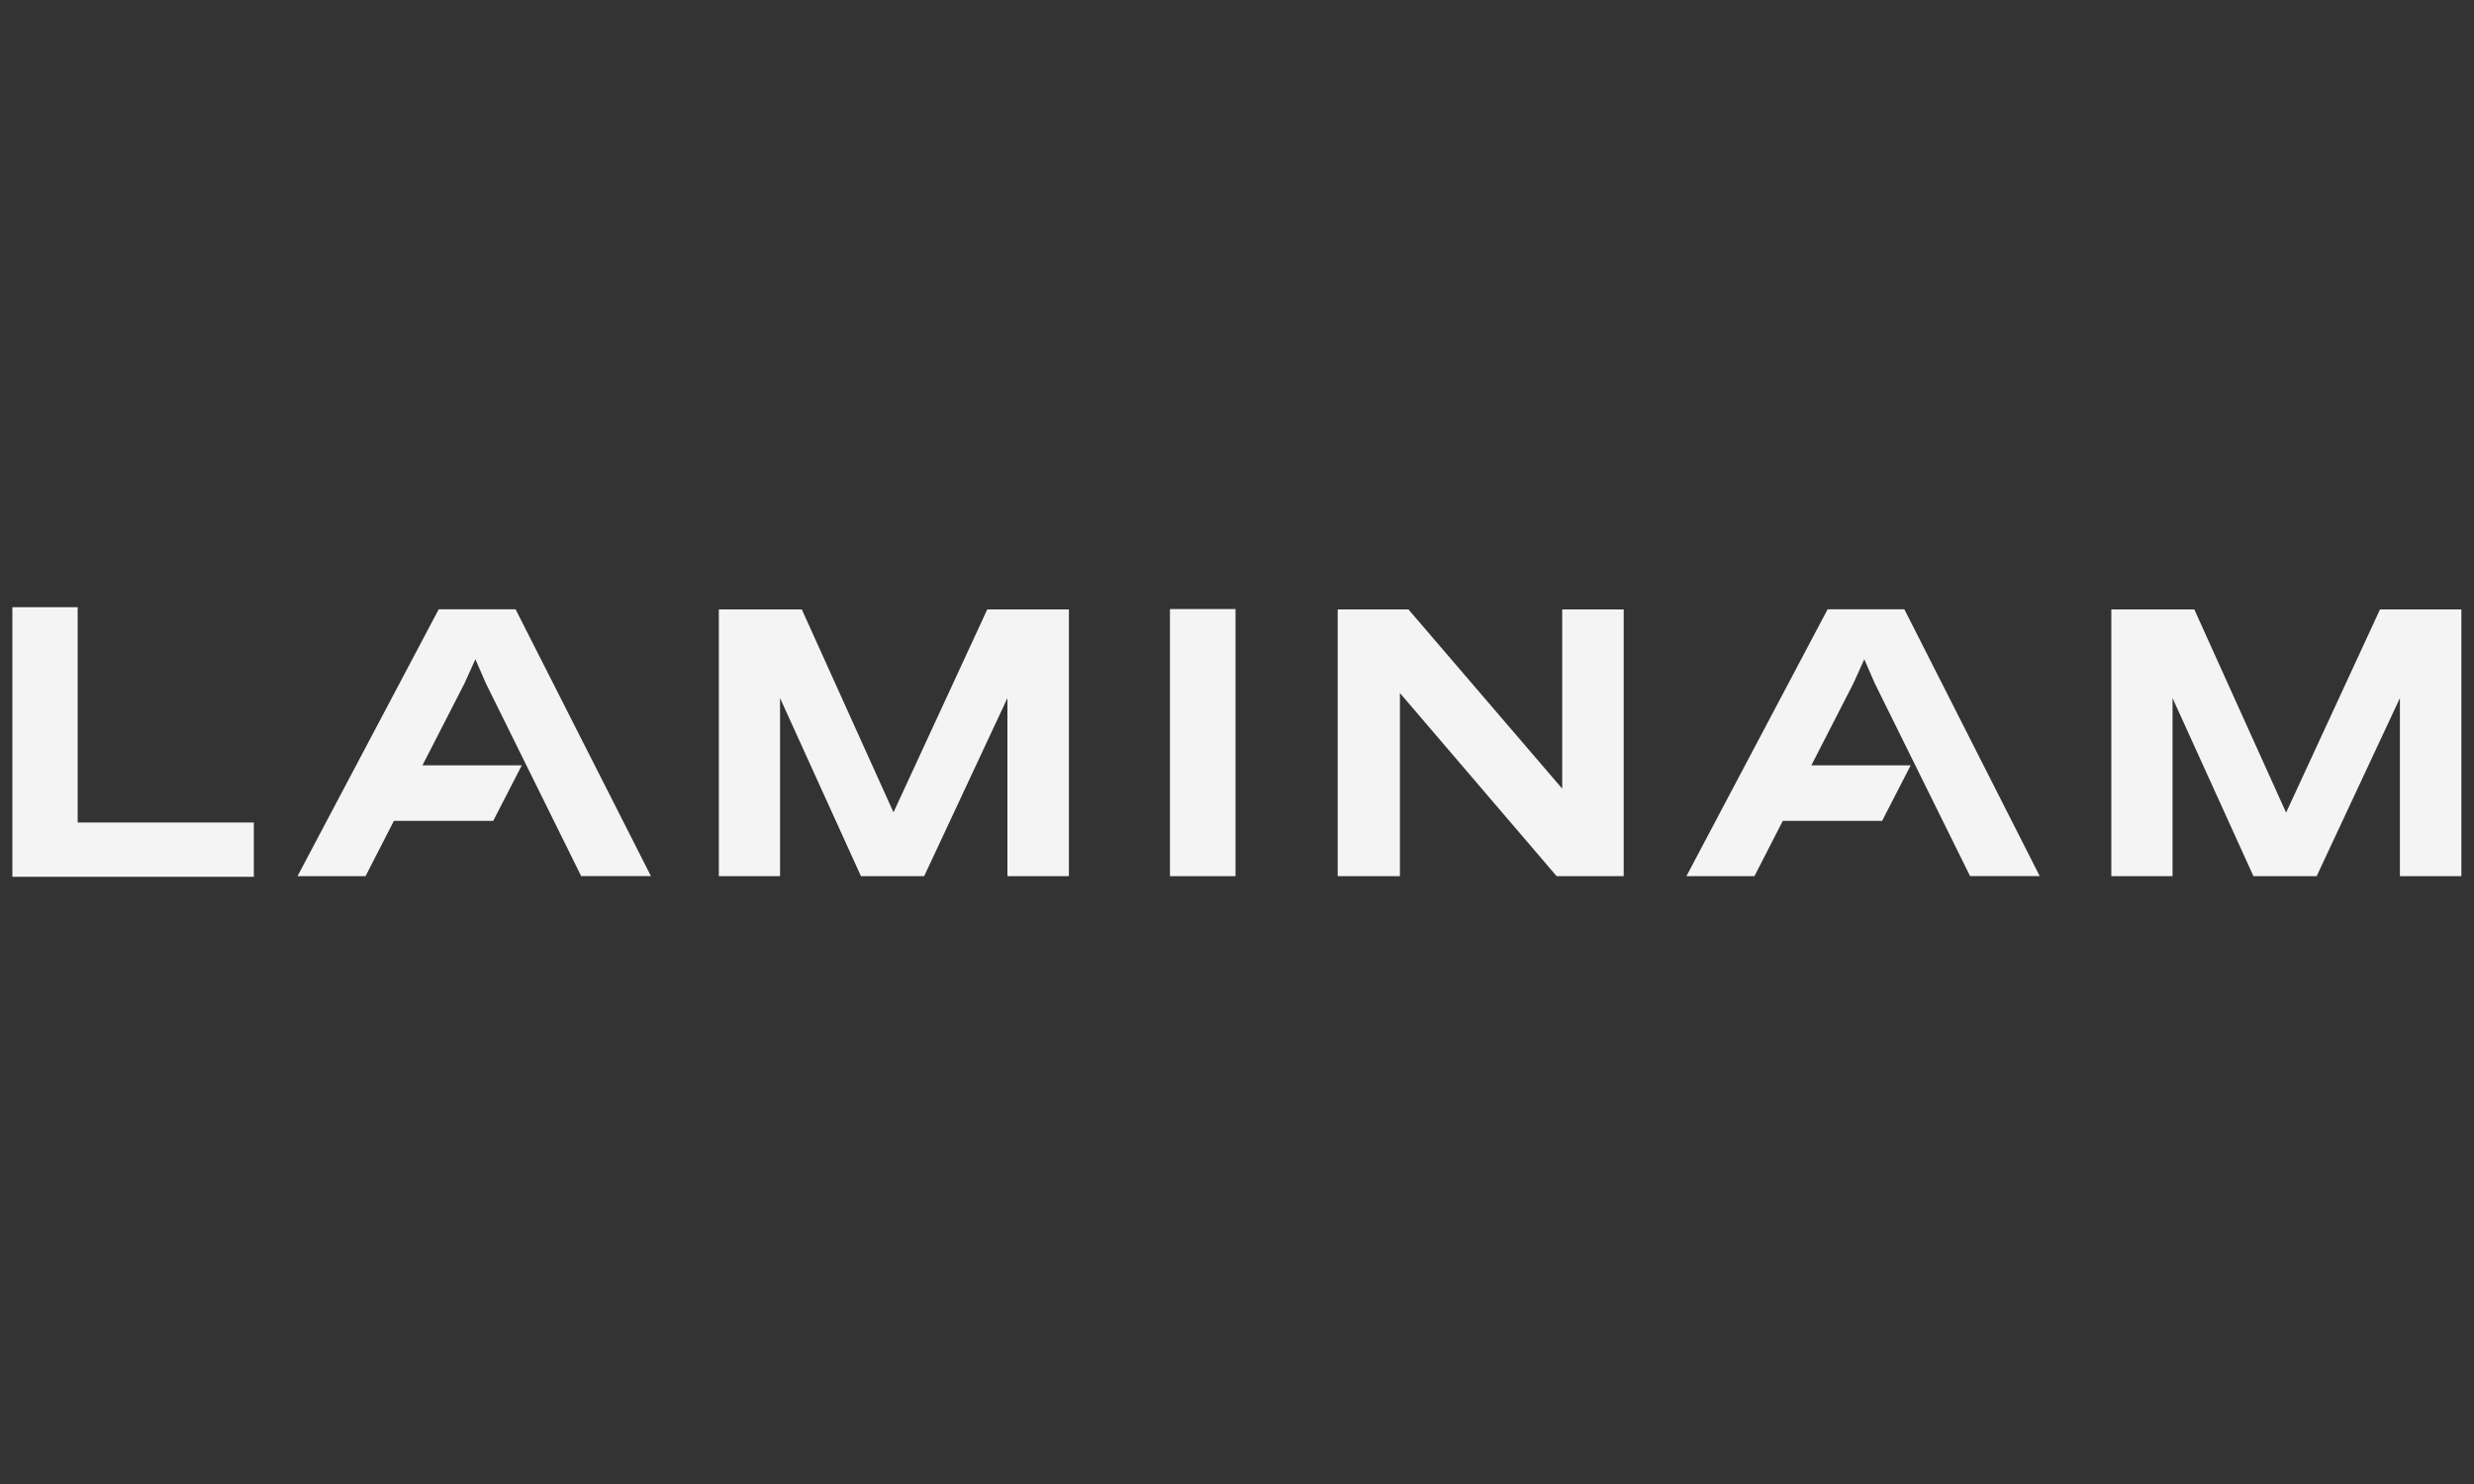
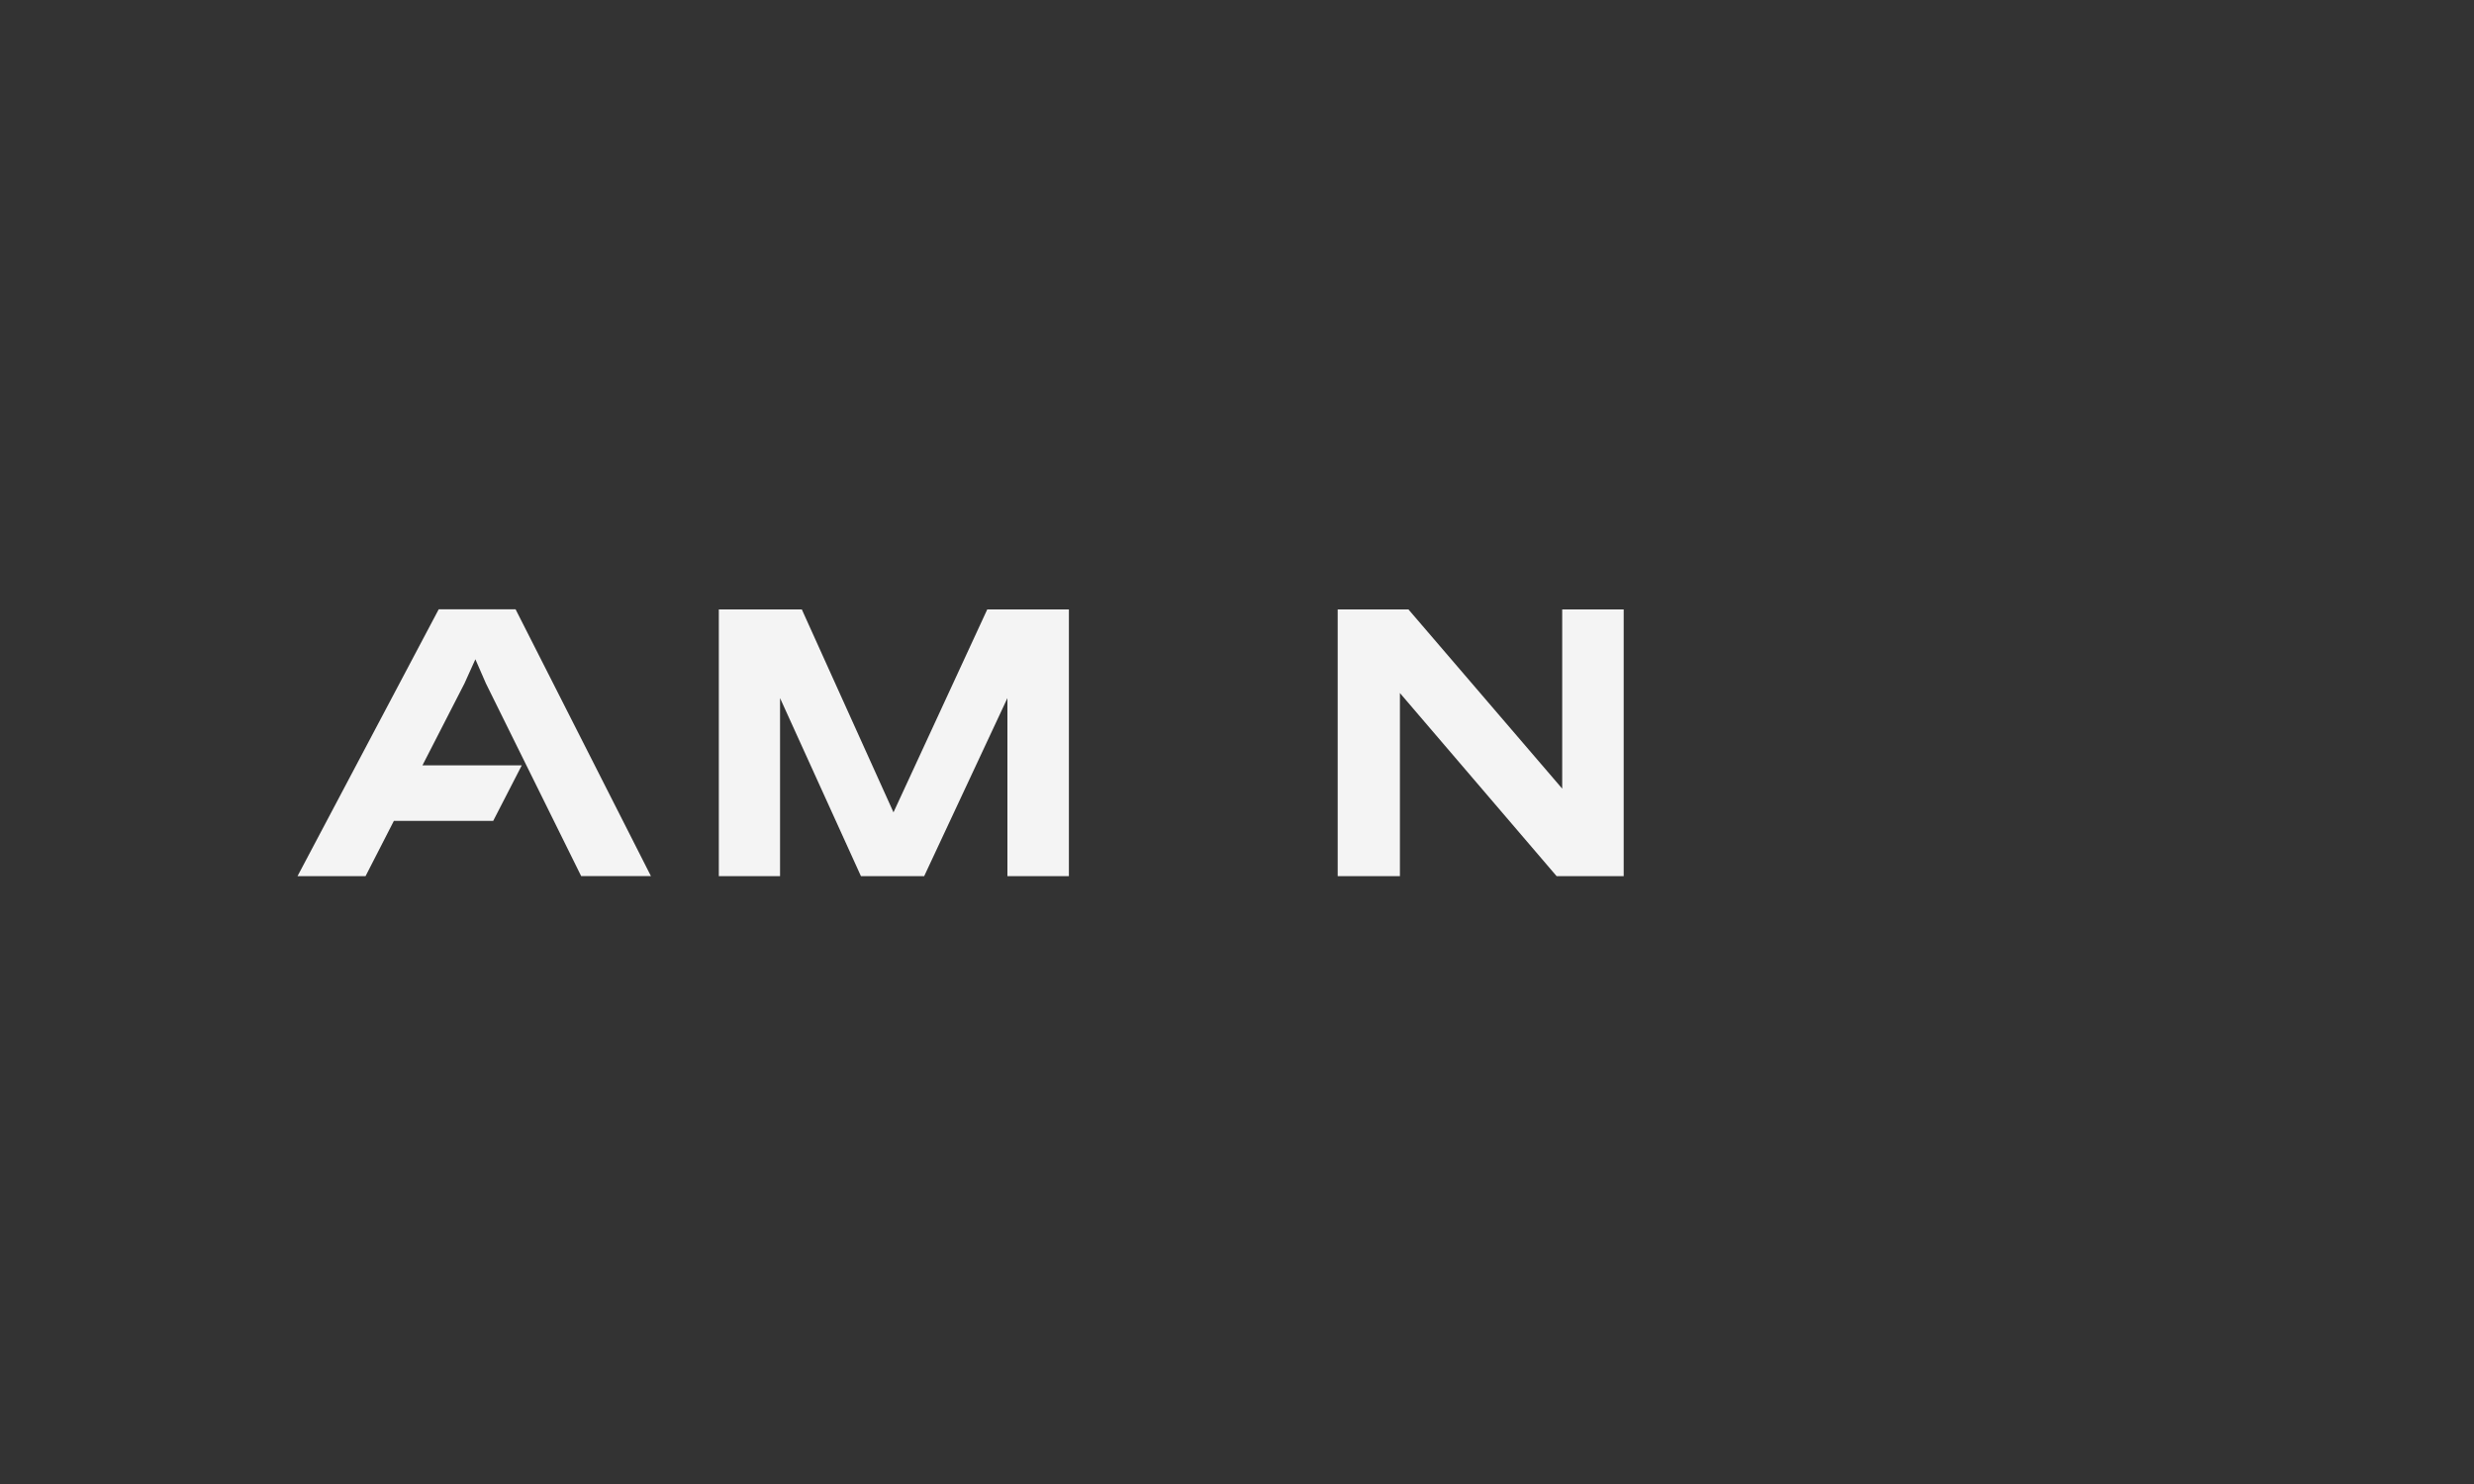
<svg xmlns="http://www.w3.org/2000/svg" id="Layer_1" version="1.1" viewBox="0 0 200 120">
  <rect x="0" y="0" width="200" height="120" fill="#333333" stroke="none" />
  <defs>
    <style> .st0 { fill: #f4f4f4; } </style>
  </defs>
  <path class="st0" d="M35.46,49.28l-11.41,21.57h5.5l2.29-4.47h8.03l2.31-4.49h-8.03l3.4-6.63.88-1.95.85,1.95,7.7,15.58h5.64l-10.94-21.57h-6.21Z" />
  <path class="st0" d="M72.24,65.71l-7.42-16.43h-6.71v21.57h4.95v-14.4l6.54,14.4h5.11l6.73-14.4v14.4h4.97v-21.57h-6.6l-7.59,16.43Z" />
  <path class="st0" d="M126.28,63.76l-12.42-14.48h-5.72v21.57h5.03v-14.81l12.67,14.81h5.42v-21.57h-4.97v14.48Z" />
-   <path class="st0" d="M192.4,49.28l-7.59,16.43-7.42-16.43h-6.71v21.57h4.95v-14.4l6.54,14.4h5.11l6.73-14.4v14.4h4.97v-21.57h-6.6Z" />
-   <path class="st0" d="M147.74,49.28l-11.41,21.57h5.5l2.29-4.47h8.03l2.31-4.49h-8.03l3.4-6.63.88-1.95.85,1.95,7.7,15.58h5.63l-10.94-21.57h-6.21Z" />
-   <path class="st0" d="M94.58,49.25h5.3v21.6h-5.3v-21.6Z" />
-   <path class="st0" d="M6.28,49.1H1v21.8h19.52v-4.39H6.28v-17.41Z" />
</svg>